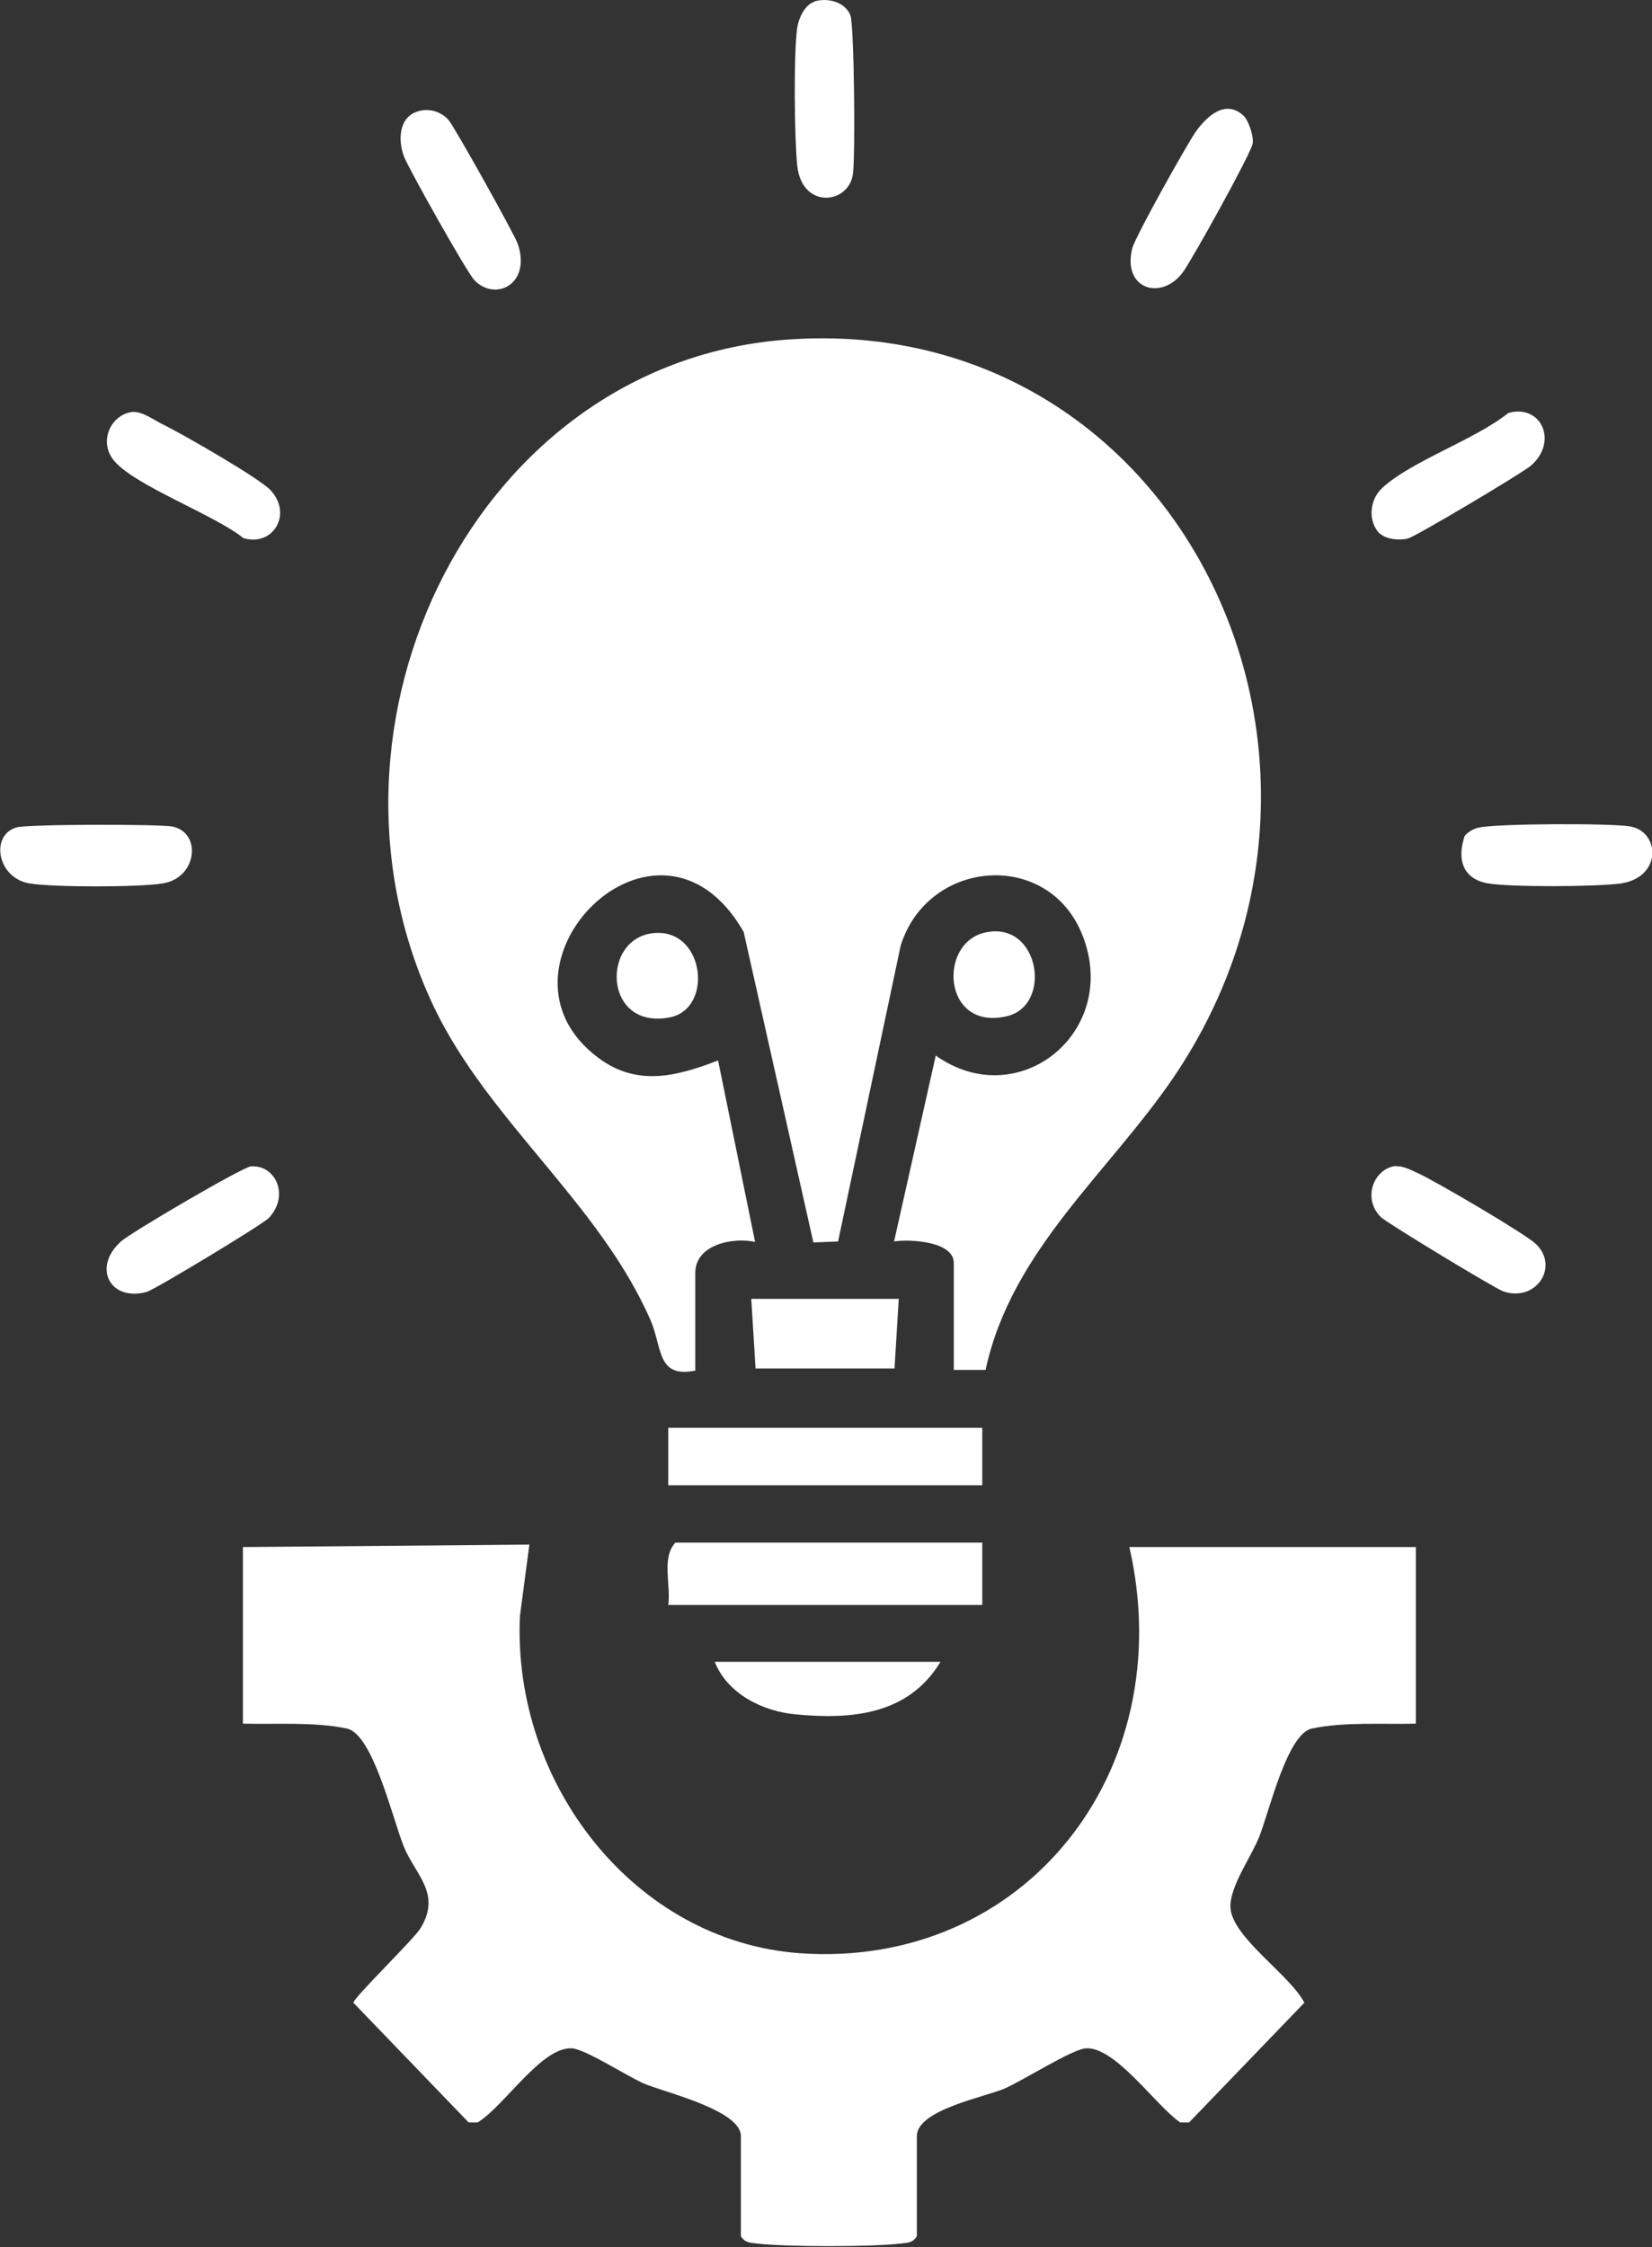
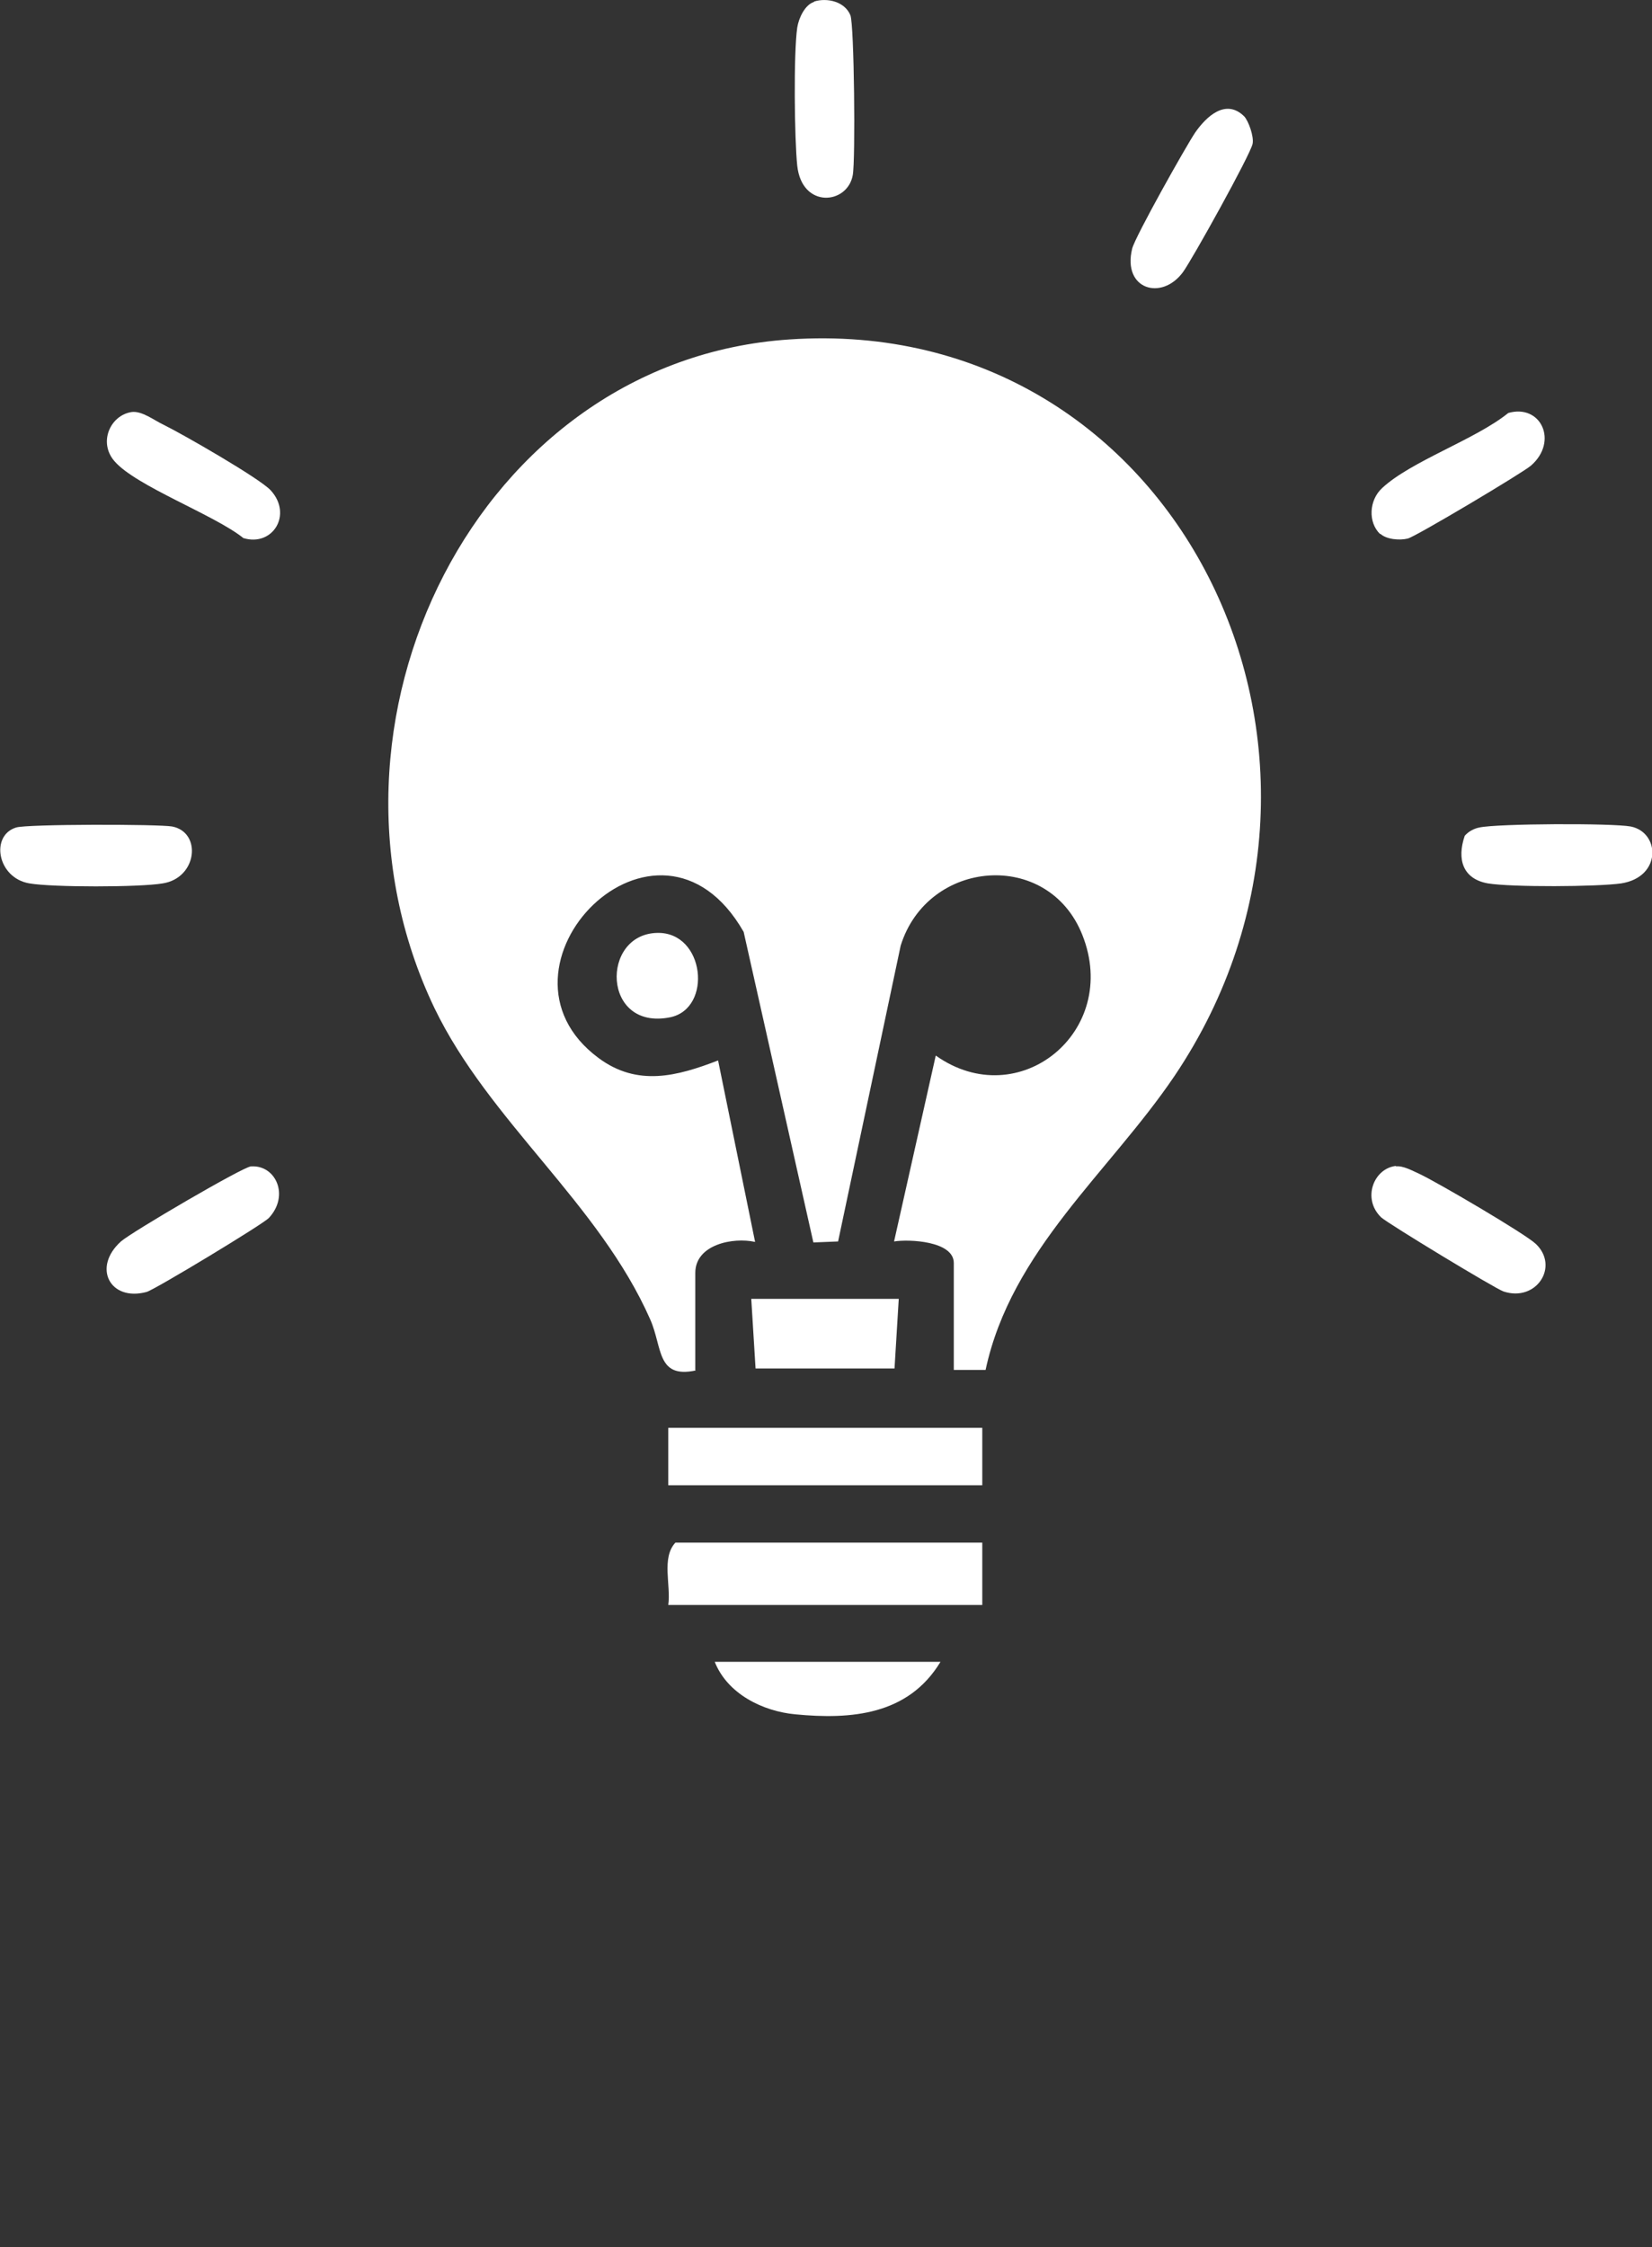
<svg xmlns="http://www.w3.org/2000/svg" width="25" height="34" viewBox="0 0 25 34" fill="none">
  <rect x="0" y="0" width="25" height="34" fill="#333333" stroke="none" />
  <g clip-path="url(#clip0_551_2941)">
    <path d="M10.529 20.737C9.934 20.863 10.027 20.388 9.84 19.965C9.065 18.206 7.4 16.966 6.574 15.252C4.514 10.947 7.228 5.447 11.951 5.136C17.808 4.742 21.059 11.407 17.772 16.284C16.788 17.738 15.303 18.918 14.915 20.729H14.434V19.111C14.434 18.777 13.752 18.748 13.53 18.785L14.161 15.972C15.417 16.863 16.961 15.608 16.379 14.146C15.863 12.847 14.039 12.996 13.63 14.309L12.683 18.785L12.309 18.8L11.254 14.101C9.955 11.83 7.213 14.643 9.058 16.009C9.647 16.447 10.249 16.284 10.867 16.046L11.427 18.792C11.097 18.718 10.522 18.829 10.522 19.26V20.744L10.529 20.737Z" fill="white" />
-     <path d="M17.098 23.409H21.426V26.081C20.931 26.095 20.342 26.051 19.854 26.155C19.481 26.229 19.208 27.409 19.058 27.788C18.936 28.099 18.613 28.537 18.62 28.856C18.634 29.309 19.524 29.881 19.739 30.304L17.995 32.115H17.859C17.486 31.855 16.876 30.964 16.431 30.994C16.222 31.009 15.476 31.484 15.203 31.602C14.916 31.729 13.875 31.922 13.875 32.322V33.837C13.811 33.941 13.739 33.933 13.631 33.948C13.172 34 11.916 34 11.456 33.948C11.356 33.933 11.277 33.941 11.212 33.837V32.322C11.212 31.929 10.064 31.662 9.748 31.528C9.49 31.417 8.865 31.009 8.657 30.994C8.198 30.964 7.631 31.87 7.229 32.115H7.092L5.348 30.304C5.348 30.23 6.245 29.361 6.36 29.183C6.69 28.649 6.281 28.367 6.109 27.936C5.937 27.506 5.642 26.236 5.248 26.155C4.76 26.051 4.178 26.095 3.676 26.081V23.409L8.011 23.372L7.868 24.455C7.753 26.994 9.605 29.369 12.095 29.554C15.498 29.799 17.866 26.808 17.091 23.409H17.098Z" fill="white" />
    <path d="M14.865 23.342V24.285H10.113C10.156 23.988 10.006 23.572 10.221 23.342H14.865Z" fill="white" />
    <path d="M14.865 21.605H10.113V22.474H14.865V21.605Z" fill="white" />
    <path d="M13.601 19.653L13.537 20.707H11.434L11.369 19.653H13.601Z" fill="white" />
    <path d="M20.887 8.083C20.701 7.905 20.715 7.571 20.916 7.385C21.354 6.977 22.33 6.65 22.825 6.249C23.32 6.108 23.586 6.68 23.17 7.044C23.055 7.148 21.411 8.127 21.304 8.149C21.182 8.179 20.981 8.164 20.887 8.075V8.083Z" fill="white" />
    <path d="M21.125 17.649C21.233 17.635 21.376 17.716 21.477 17.761C21.735 17.88 23.077 18.666 23.242 18.822C23.601 19.164 23.25 19.705 22.754 19.542C22.625 19.498 21.01 18.518 20.902 18.421C20.608 18.139 20.788 17.679 21.125 17.642V17.649Z" fill="white" />
    <path d="M1.989 6.235C2.147 6.212 2.333 6.361 2.477 6.428C2.75 6.561 3.941 7.244 4.099 7.422C4.429 7.786 4.128 8.276 3.683 8.142C3.252 7.793 2.054 7.355 1.731 6.977C1.487 6.695 1.666 6.287 1.989 6.235Z" fill="white" />
    <path d="M12.324 0.022C12.517 -0.037 12.783 0.022 12.869 0.23C12.927 0.371 12.948 2.42 12.905 2.65C12.826 3.095 12.137 3.162 12.065 2.509C12.022 2.108 12.008 0.802 12.065 0.416C12.087 0.275 12.18 0.074 12.316 0.03L12.324 0.022Z" fill="white" />
    <path d="M0.245 12.521C0.402 12.469 2.398 12.469 2.606 12.506C3.058 12.595 2.986 13.286 2.462 13.367C2.111 13.427 0.79 13.427 0.446 13.367C-0.043 13.286 -0.15 12.64 0.245 12.521Z" fill="white" />
    <path d="M22.388 12.521C22.661 12.461 24.398 12.454 24.678 12.506C25.123 12.595 25.151 13.27 24.534 13.367C24.168 13.419 22.876 13.426 22.517 13.367C22.137 13.3 22.044 13.003 22.166 12.647C22.223 12.58 22.309 12.536 22.388 12.521Z" fill="white" />
-     <path d="M6.324 1.685C6.489 1.633 6.675 1.685 6.79 1.818C6.884 1.93 7.788 3.548 7.838 3.696C8.039 4.312 7.486 4.565 7.178 4.238C7.063 4.119 6.194 2.568 6.116 2.375C6.022 2.13 6.029 1.774 6.324 1.685Z" fill="white" />
    <path d="M18.827 1.759C18.892 1.826 18.978 2.063 18.956 2.175C18.928 2.331 18.038 3.934 17.901 4.119C17.578 4.557 16.983 4.379 17.133 3.763C17.176 3.585 17.952 2.204 18.088 2.004C18.253 1.767 18.547 1.485 18.827 1.759Z" fill="white" />
    <path d="M3.804 17.649C4.17 17.627 4.386 18.087 4.07 18.428C3.991 18.518 2.333 19.52 2.218 19.549C1.665 19.698 1.393 19.178 1.83 18.785C1.988 18.644 3.675 17.657 3.797 17.649H3.804Z" fill="white" />
    <path d="M14.233 25.145C13.745 25.954 12.876 26.021 12.037 25.94C11.549 25.895 11.01 25.635 10.816 25.145H14.24H14.233Z" fill="white" />
-     <path d="M14.915 14.109C15.734 13.931 15.935 15.222 15.231 15.378C14.262 15.601 14.19 14.258 14.915 14.109Z" fill="white" />
    <path d="M9.948 14.116C10.666 14.101 10.788 15.259 10.142 15.393C9.108 15.601 9.087 14.131 9.948 14.116Z" fill="white" />
  </g>
  <defs>
    <clipPath id="clip0_551_2941">
      <rect width="25" height="34" fill="white" />
    </clipPath>
  </defs>
</svg>